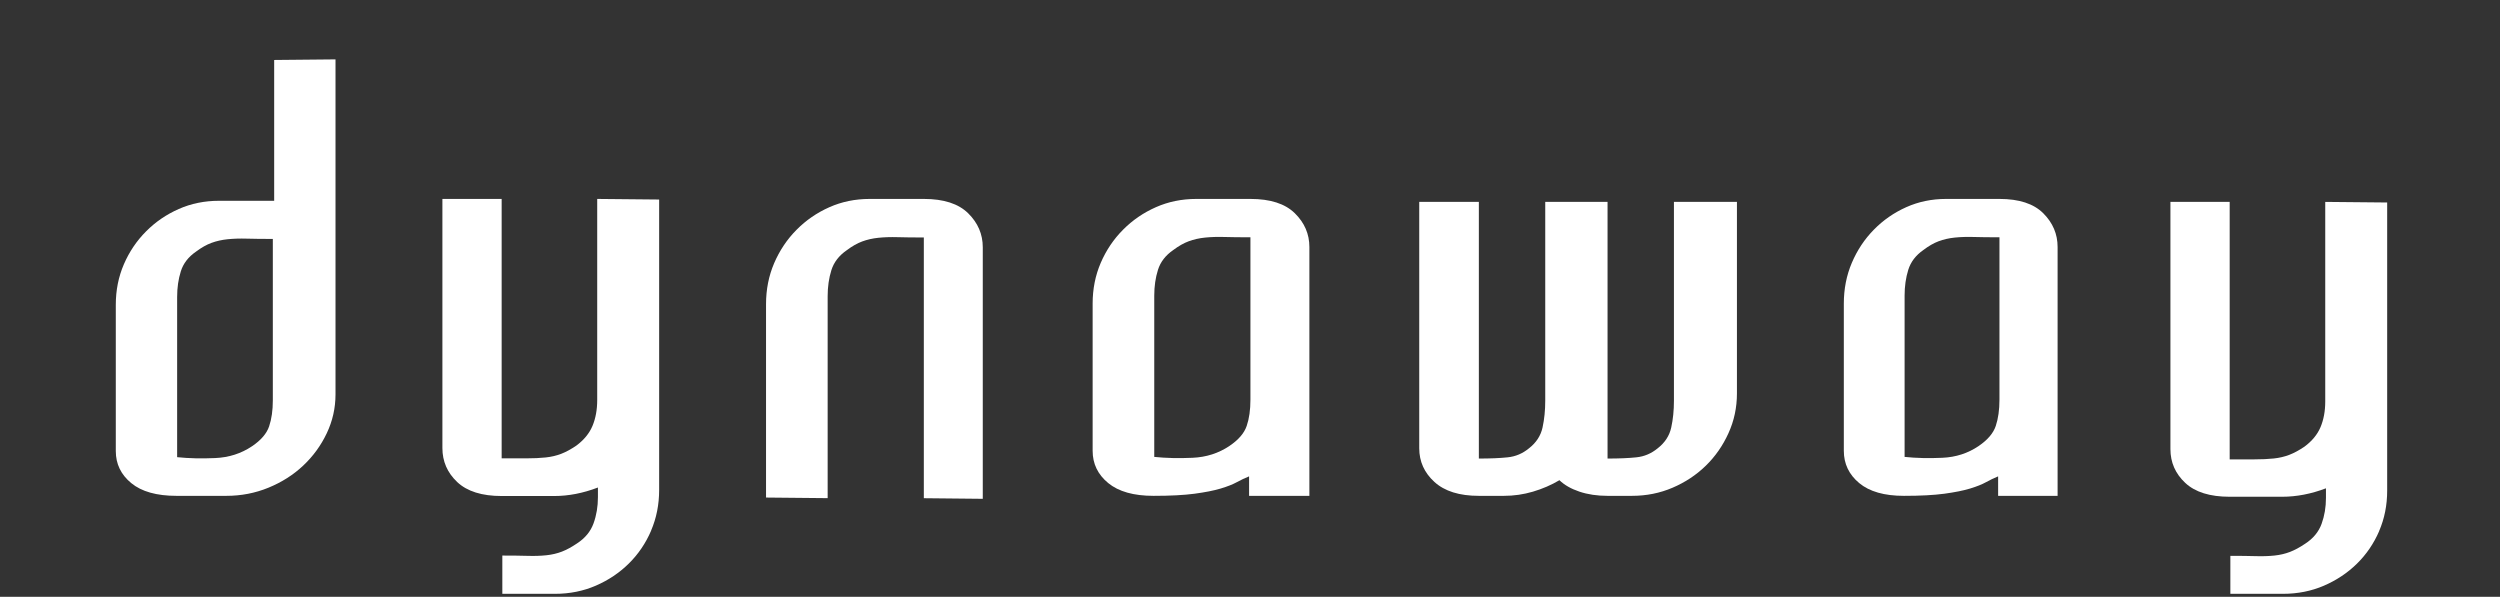
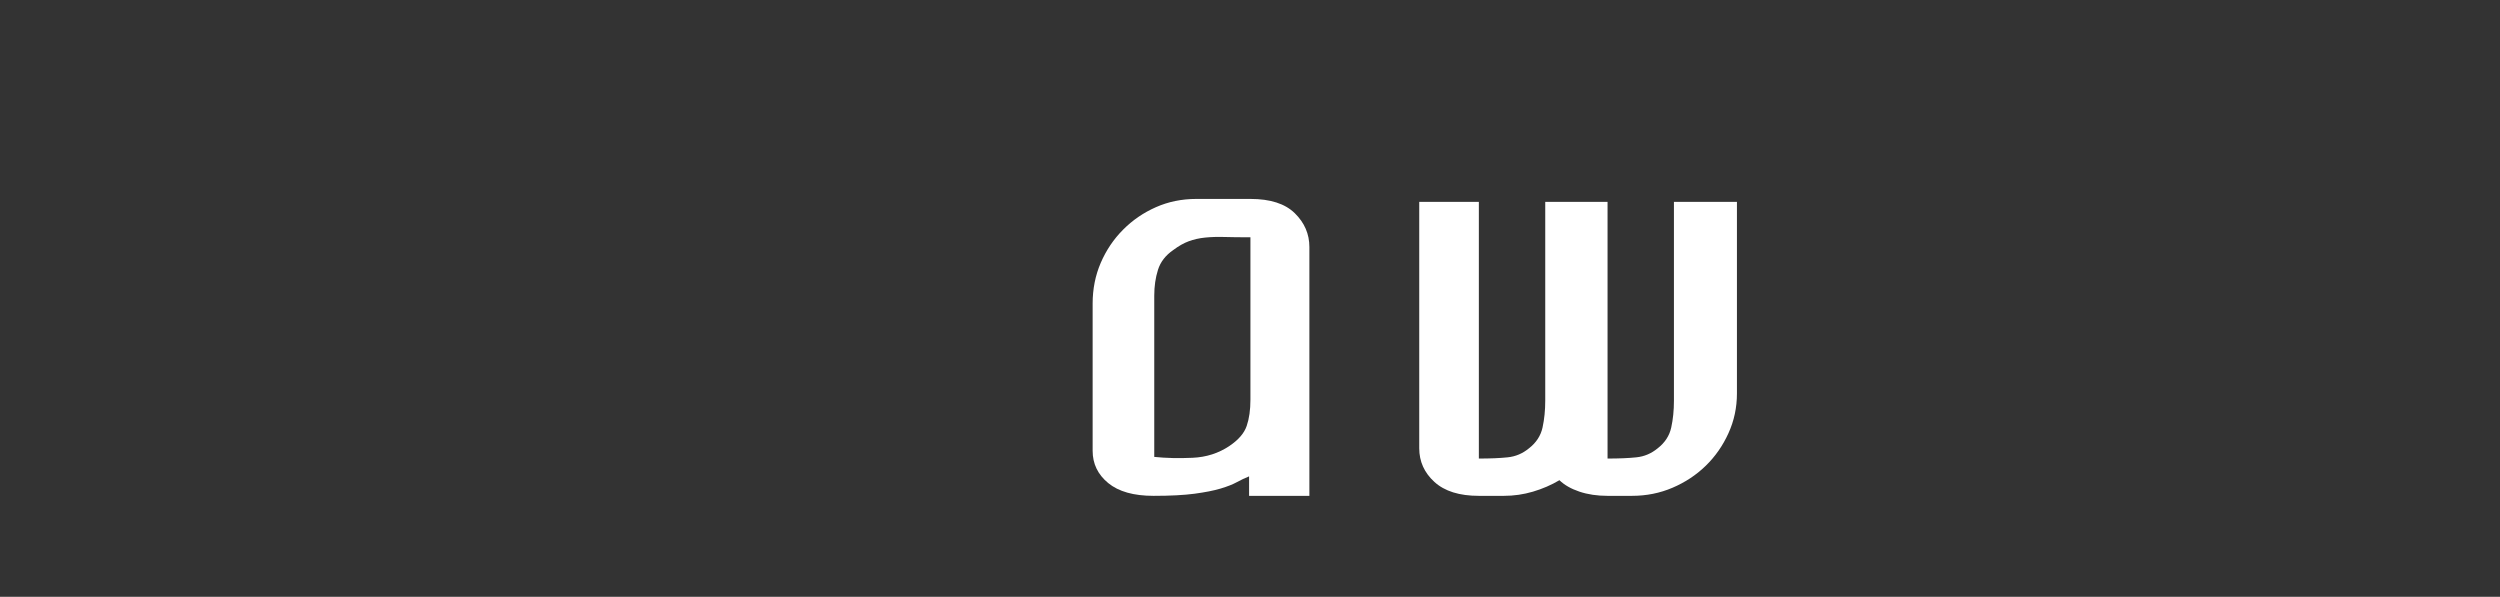
<svg xmlns="http://www.w3.org/2000/svg" width="842" height="201" viewBox="0 0 842 201" fill="none">
  <rect x="0" y="0" width="842" height="201" fill="#333333" stroke="none" />
-   <path d="M110.047 145.934C108.079 150.079 105.427 153.704 102.103 156.828C98.778 159.951 94.882 162.424 90.412 164.257C85.943 166.089 81.223 167 76.221 167H59.428C52.77 167 47.698 165.578 44.223 162.725C40.748 159.871 39 156.277 39 151.932V102.651C39 97.765 39.904 93.22 41.722 89.004C43.54 84.799 46.03 81.095 49.214 77.911C52.388 74.717 56.064 72.214 60.222 70.382C64.38 68.549 68.889 67.628 73.73 67.628H92.341V20.2L113 20V132.798C113 137.414 112.016 141.789 110.047 145.934ZM91.889 80.474C88.404 80.474 85.491 80.444 83.151 80.374C80.801 80.304 78.651 80.374 76.683 80.574C74.714 80.774 72.897 81.185 71.239 81.796C69.572 82.406 67.835 83.388 66.017 84.749C63.446 86.511 61.738 88.724 60.905 91.367C60.071 94.011 59.659 96.904 59.659 100.018V153.974C63.596 154.385 67.865 154.485 72.485 154.274C77.095 154.074 81.223 152.753 84.858 150.31C87.881 148.277 89.82 146.034 90.643 143.591C91.467 141.148 91.889 138.225 91.889 134.831V80.474Z" fill="white" />
-   <path d="M219.301 178.72C217.485 182.946 214.997 186.629 211.817 189.768C208.646 192.907 204.934 195.392 200.71 197.233C196.476 199.074 191.871 200 186.875 200H169.186V187.111C172.507 187.111 175.347 187.142 177.684 187.212C180.032 187.283 182.149 187.212 184.035 187.011C185.921 186.81 187.667 186.397 189.252 185.783C190.838 185.17 192.543 184.244 194.349 183.017C197.068 181.246 198.924 178.992 199.907 176.265C200.891 173.539 201.382 170.601 201.382 167.472V164.192C196.396 166.104 191.48 167.059 186.644 167.059H168.956C162.304 167.059 157.317 165.49 153.986 162.351C150.665 159.212 149 155.398 149 150.891V67H168.956V154.372H177.343C179.761 154.372 181.918 154.271 183.804 154.07C185.691 153.869 187.436 153.457 189.022 152.843C190.607 152.229 192.312 151.303 194.118 150.076C196.687 148.164 198.503 145.951 199.556 143.425C200.61 140.9 201.141 138.002 201.141 134.733V67L222 67.201V165.007C222 169.917 221.097 174.485 219.281 178.72H219.301Z" fill="white" />
-   <path d="M311.145 167.777V79.982C307.642 79.982 304.715 79.952 302.363 79.881C300.001 79.81 297.841 79.881 295.863 80.084C293.884 80.286 292.057 80.702 290.392 81.32C288.716 81.938 286.97 82.931 285.143 84.31C282.559 86.093 280.843 88.333 280.005 91.008C279.167 93.684 278.753 96.613 278.753 99.765V167.777L258 167.574V102.45C258 97.505 258.908 92.904 260.735 88.637C262.563 84.381 265.066 80.631 268.266 77.408C271.455 74.175 275.15 71.642 279.329 69.787C283.508 67.932 288.04 67 292.905 67H311.155C317.847 67 322.824 68.611 326.094 71.844C329.365 75.077 331 78.888 331 83.286V168L311.155 167.797L311.145 167.777Z" fill="white" />
  <path d="M420.691 167V160.441C419.318 160.985 417.955 161.64 416.583 162.385C415.21 163.141 413.393 163.856 411.112 164.542C408.83 165.227 405.903 165.801 402.33 166.285C398.756 166.758 394.154 167 388.531 167C381.839 167 376.741 165.569 373.249 162.698C369.756 159.826 368 156.209 368 151.836V102.244C368 97.328 368.908 92.753 370.735 88.511C372.562 84.28 375.066 80.552 378.266 77.348C381.455 74.133 385.15 71.615 389.329 69.771C393.508 67.927 398.04 67 402.905 67H421.155C427.848 67 432.824 68.602 436.094 71.816C439.365 75.03 441 78.819 441 83.191V167H420.701H420.691ZM421.145 79.917C417.642 79.917 414.715 79.887 412.363 79.816C410.001 79.746 407.841 79.816 405.863 80.018C403.884 80.219 402.057 80.632 400.392 81.247C398.716 81.862 396.97 82.849 395.143 84.219C392.559 85.992 390.843 88.219 390.005 90.879C389.167 93.539 388.753 96.451 388.753 99.584V153.882C392.71 154.295 397 154.395 401.643 154.184C406.277 153.982 410.425 152.652 414.079 150.194C417.118 148.149 419.066 145.892 419.893 143.433C420.731 140.975 421.145 138.033 421.145 134.617V79.917Z" fill="white" />
  <path d="M582.143 145.909C580.246 150.099 577.692 153.761 574.502 156.864C571.312 159.976 567.577 162.441 563.317 164.266C559.058 166.092 554.495 167 549.629 167H541.413C537.92 167 534.76 166.531 531.944 165.583C529.128 164.635 526.887 163.348 525.211 161.732C522.476 163.358 519.508 164.635 516.318 165.583C513.128 166.531 509.858 167 506.506 167H498.068C491.526 167 486.55 165.444 483.128 162.331C479.706 159.218 478 155.437 478 150.967V68H498.078V154.439C501.883 154.439 505.113 154.309 507.778 154.03C510.443 153.761 512.836 152.743 514.965 150.987C517.398 149.092 518.922 146.757 519.528 143.983C520.134 141.21 520.437 138.197 520.437 134.954V68H541.423V154.439C545.228 154.439 548.458 154.309 551.123 154.03C553.788 153.761 556.181 152.743 558.311 150.987C560.743 149.092 562.268 146.757 562.873 143.983C563.479 141.21 563.782 138.197 563.782 134.954V68H585V132.52C585 137.259 584.051 141.719 582.143 145.909Z" fill="white" />
-   <path d="M672.969 167V160.441C671.615 160.985 670.271 161.64 668.917 162.385C667.563 163.141 665.771 163.856 663.521 164.542C661.271 165.227 658.384 165.801 654.86 166.285C651.335 166.758 646.795 167 641.25 167C634.649 167 629.622 165.569 626.177 162.698C622.732 159.826 621 156.209 621 151.836V102.244C621 97.328 621.896 92.753 623.698 88.511C625.5 84.28 627.969 80.552 631.125 77.348C634.271 74.133 637.915 71.615 642.037 69.771C646.158 67.927 650.628 67 655.427 67H673.427C680.028 67 684.936 68.602 688.161 71.816C691.387 75.03 693 78.819 693 83.191V167H672.979H672.969ZM673.417 79.917C669.962 79.917 667.075 79.887 664.756 79.816C662.426 79.746 660.295 79.816 658.344 80.018C656.393 80.219 654.591 80.632 652.948 81.247C651.295 81.862 649.573 82.849 647.771 84.219C645.222 85.992 643.53 88.219 642.704 90.879C641.877 93.539 641.469 96.451 641.469 99.584V153.882C645.372 154.295 649.603 154.395 654.182 154.184C658.752 153.982 662.844 152.652 666.448 150.194C669.445 148.149 671.366 145.892 672.182 143.433C672.999 140.975 673.417 138.033 673.417 134.617V79.917Z" fill="white" />
-   <path d="M801.301 178.88C799.485 183.074 796.997 186.729 793.817 189.845C790.646 192.96 786.934 195.427 782.71 197.254C778.476 199.081 773.871 200 768.875 200H751.186V187.208C754.507 187.208 757.347 187.238 759.684 187.308C762.032 187.378 764.149 187.308 766.035 187.109C767.921 186.909 769.667 186.499 771.252 185.89C772.838 185.281 774.543 184.363 776.349 183.144C779.068 181.387 780.924 179.15 781.907 176.444C782.891 173.738 783.382 170.822 783.382 167.716V164.461C778.396 166.358 773.48 167.307 768.644 167.307H750.956C744.304 167.307 739.317 165.749 735.986 162.634C732.666 159.518 731 155.734 731 151.26V68H750.956V154.715H759.343C761.761 154.715 763.918 154.615 765.804 154.416C767.691 154.216 769.436 153.806 771.022 153.197C772.607 152.588 774.312 151.67 776.118 150.451C778.687 148.554 780.503 146.357 781.556 143.851C782.61 141.344 783.141 138.469 783.141 135.223V68L804 68.2V165.27C804 170.143 803.097 174.676 801.281 178.88H801.301Z" fill="white" />
</svg>